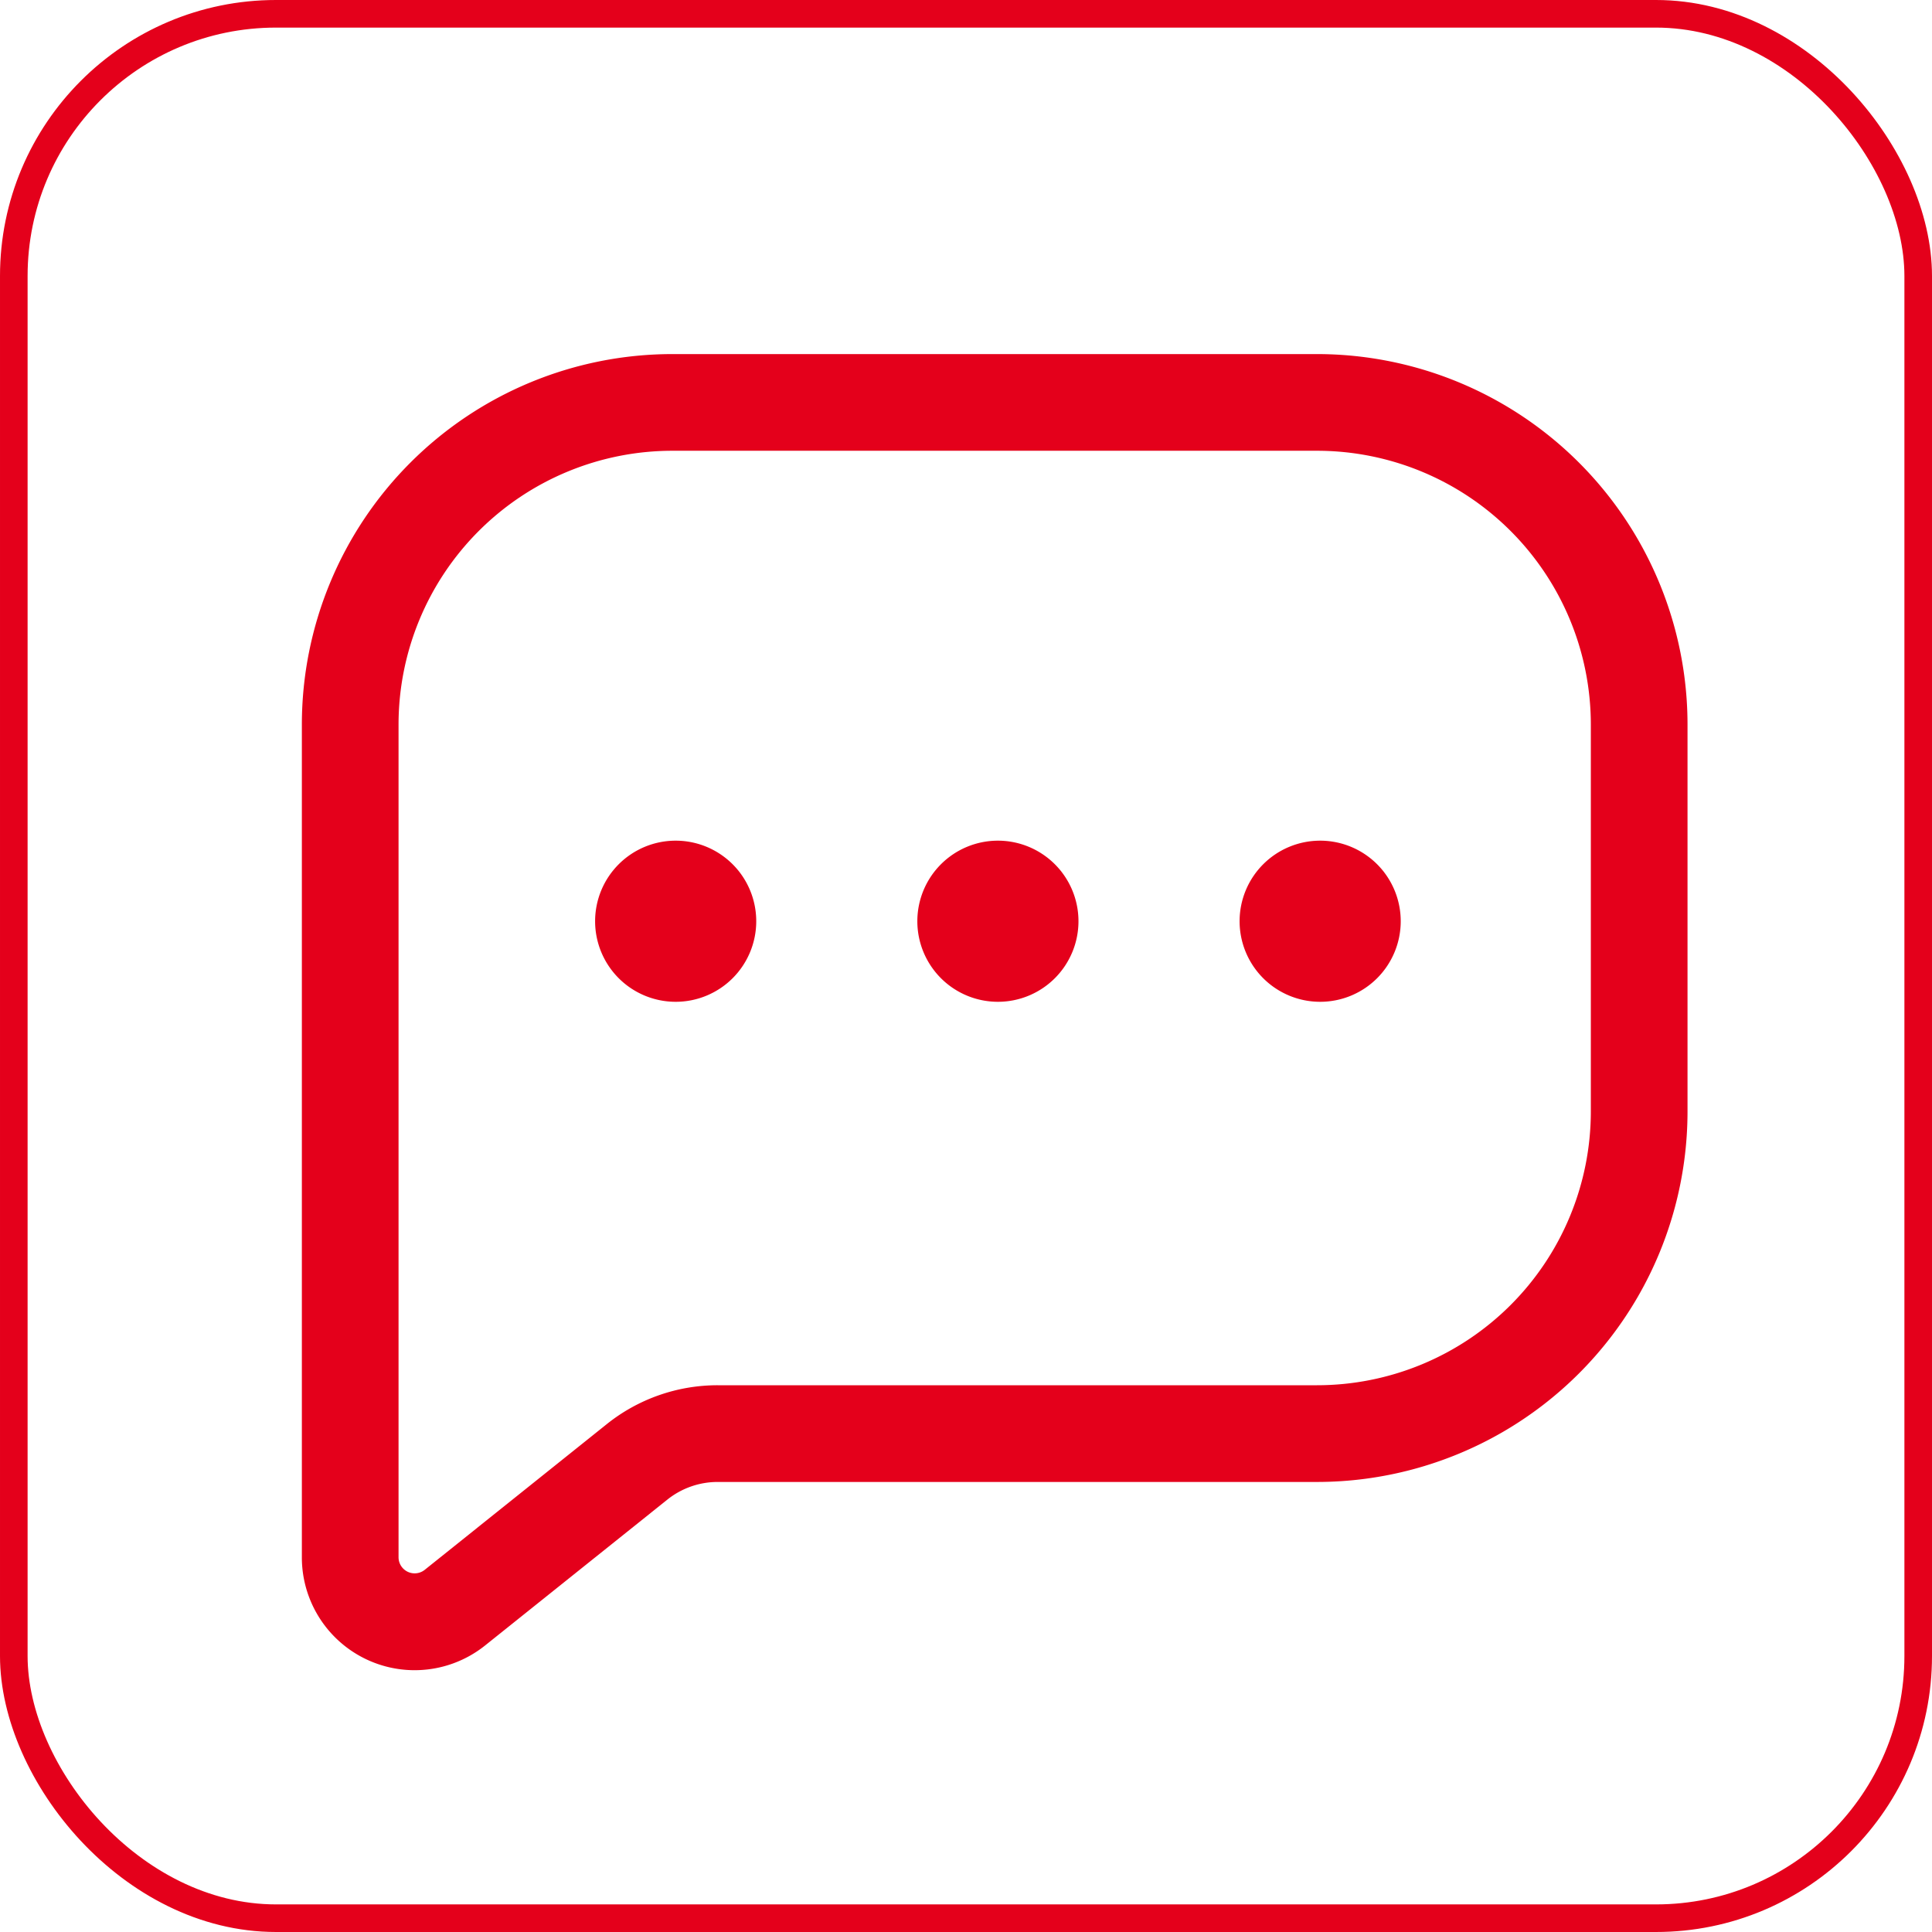
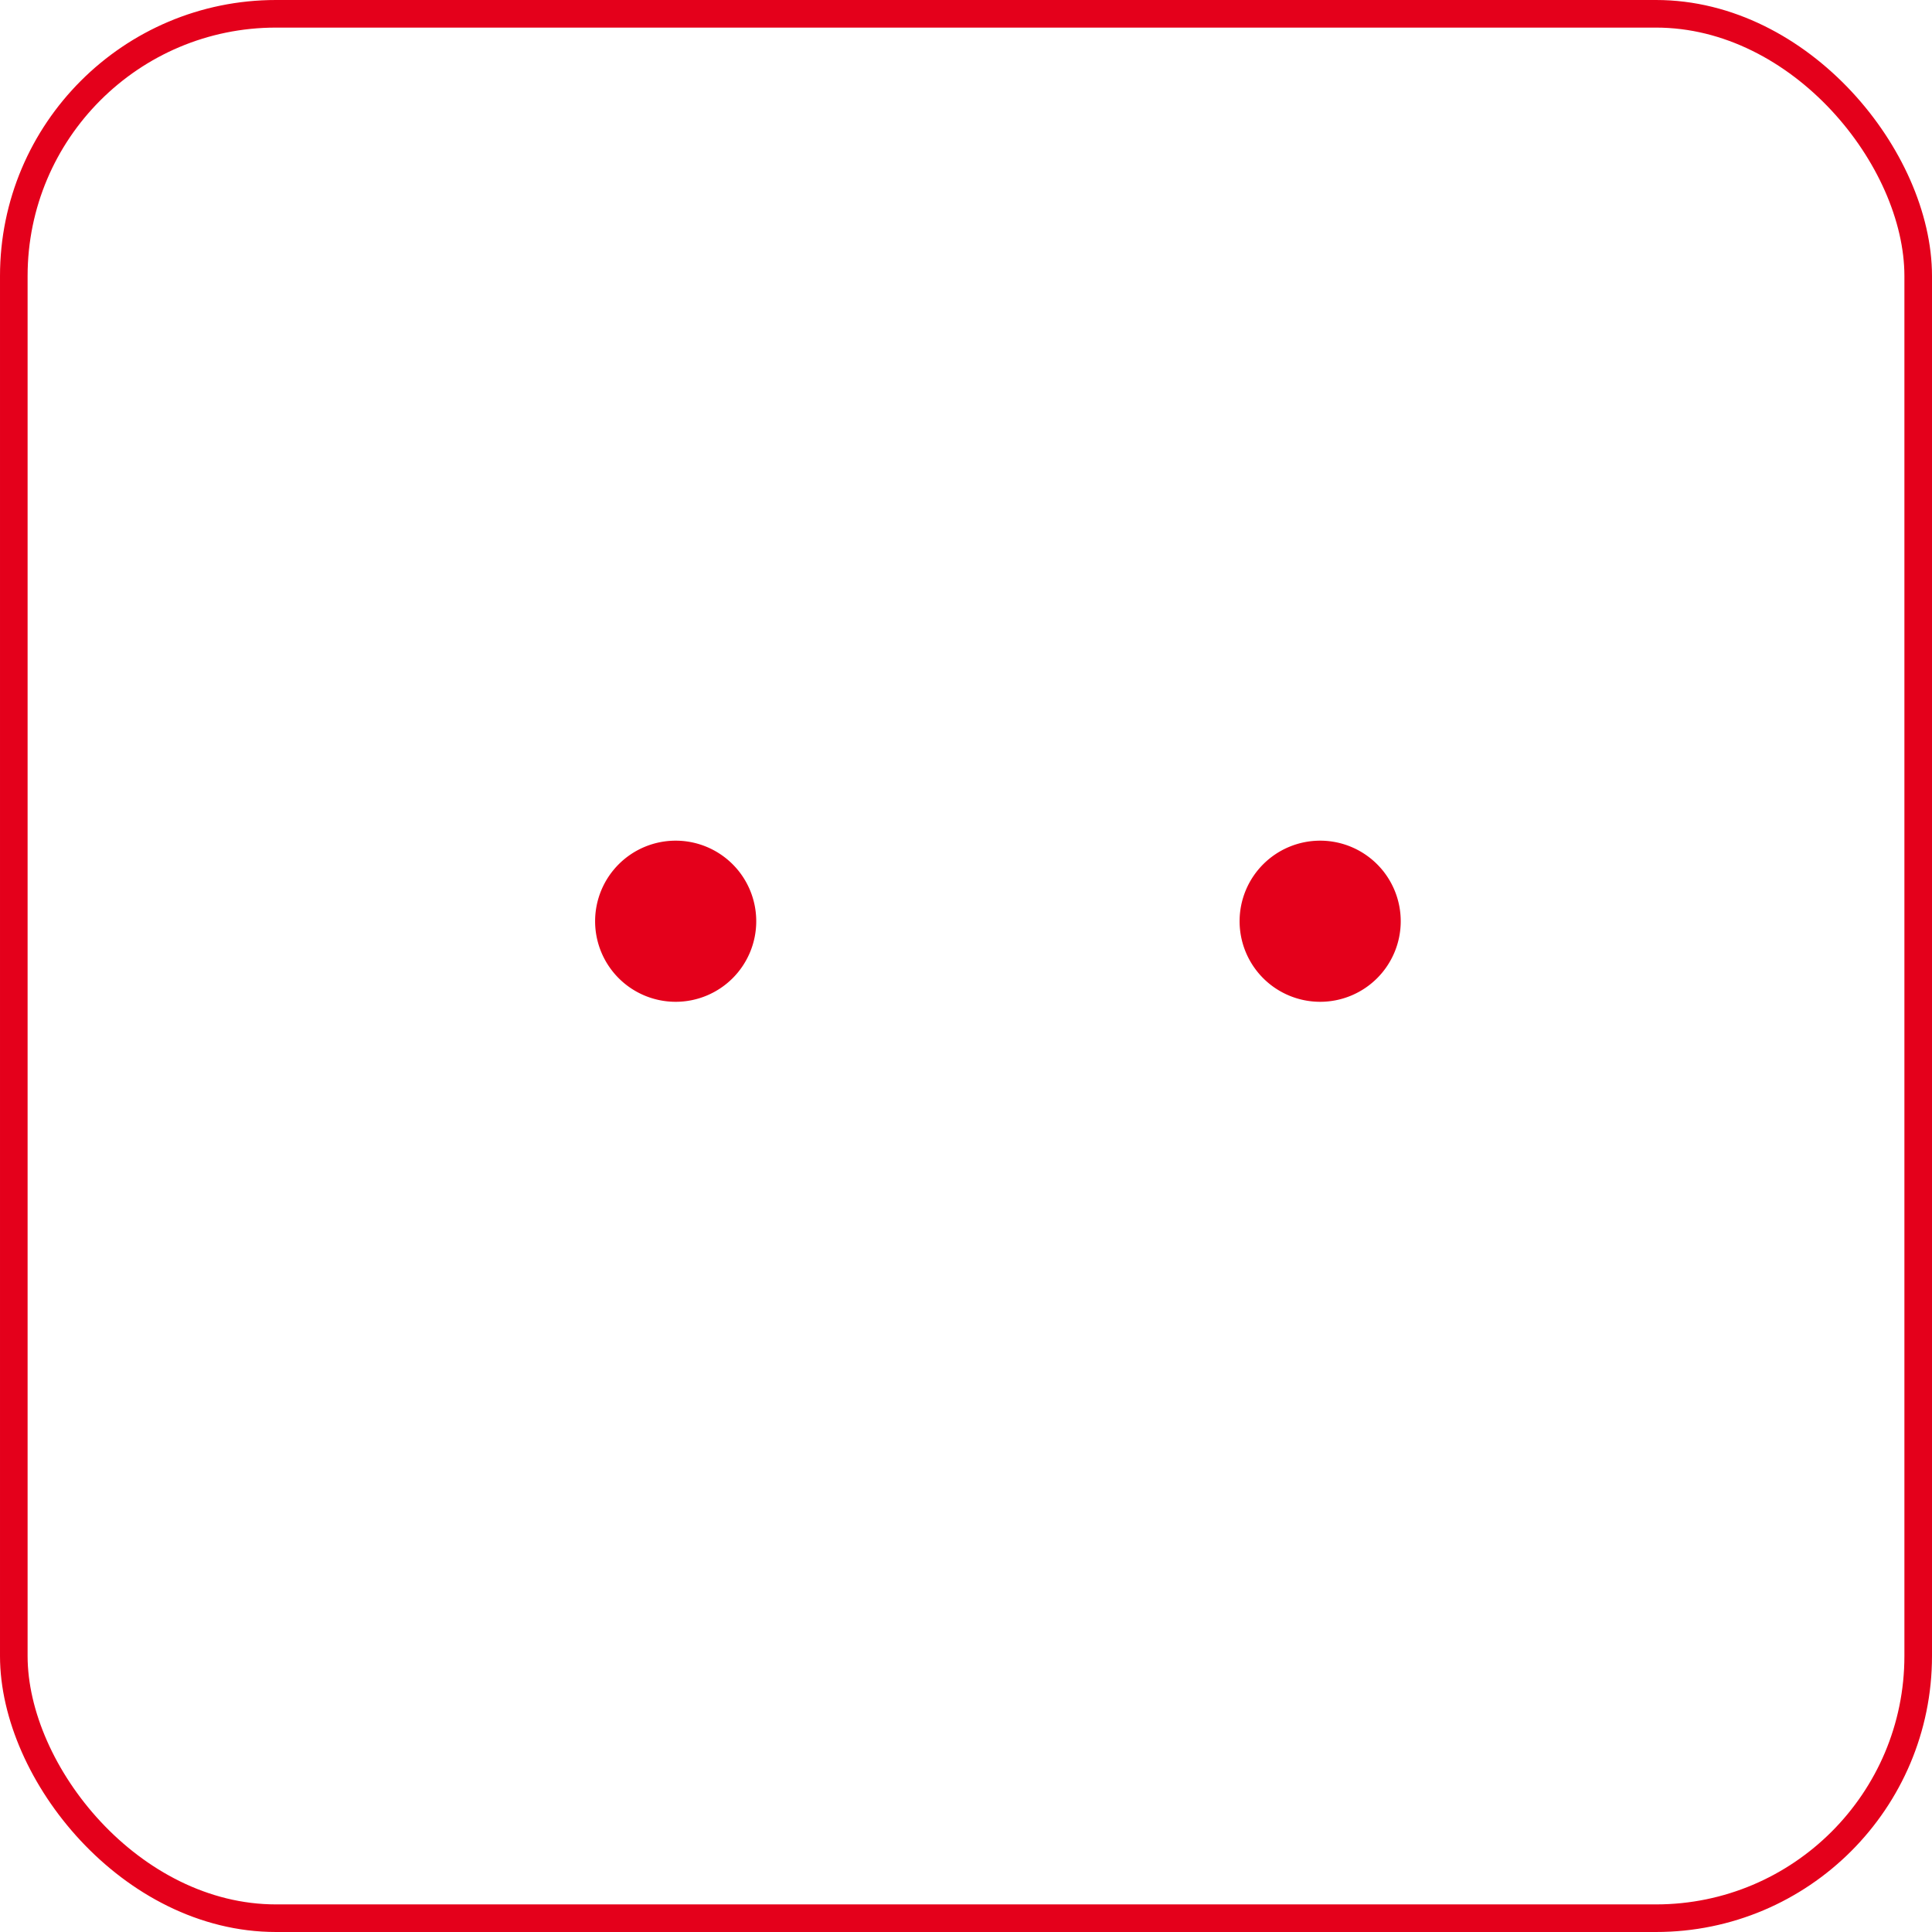
<svg xmlns="http://www.w3.org/2000/svg" width="70" height="70" viewBox="0 0 70 70">
  <g id="Group_4608" data-name="Group 4608" transform="translate(11813 -1784)">
    <g id="message" transform="translate(-11803.313 1794.579)">
-       <path id="Path_90049" data-name="Path 90049" d="M14.677,5.753a9.924,9.924,0,0,0-9.924,9.924V45.845A.584.584,0,0,0,5.7,46.3l6.6-5.282a6.421,6.421,0,0,1,4.012-1.407H38.028a9.924,9.924,0,0,0,9.924-9.924V15.677a9.924,9.924,0,0,0-9.924-9.924ZM1.25,15.677A13.427,13.427,0,0,1,14.677,2.25H38.028A13.427,13.427,0,0,1,51.455,15.677V29.688A13.427,13.427,0,0,1,38.028,43.115H16.315a2.919,2.919,0,0,0-1.823.64l-6.6,5.282A4.086,4.086,0,0,1,1.25,45.845Z" fill="#e4001b" fill-rule="evenodd" />
      <path id="Path_90050" data-name="Path 90050" d="M11.638,12.719A2.919,2.919,0,1,1,8.719,9.8,2.919,2.919,0,0,1,11.638,12.719Z" transform="translate(6.075 10.08)" fill="#e4001b" />
-       <path id="Path_90051" data-name="Path 90051" d="M16.638,12.719A2.919,2.919,0,1,1,13.719,9.8,2.919,2.919,0,0,1,16.638,12.719Z" transform="translate(12.75 10.08)" fill="#e4001b" />
+       <path id="Path_90051" data-name="Path 90051" d="M16.638,12.719Z" transform="translate(12.75 10.08)" fill="#e4001b" />
      <path id="Path_90052" data-name="Path 90052" d="M21.638,12.719A2.919,2.919,0,1,1,18.719,9.8,2.919,2.919,0,0,1,21.638,12.719Z" transform="translate(19.426 10.08)" fill="#e4001b" />
    </g>
    <g id="Group_4604" data-name="Group 4604" transform="translate(-11446 3882)">
      <g id="Rectangle_767" data-name="Rectangle 767" transform="translate(-367 -2098)" fill="none" stroke="#e4001b" stroke-width="1">
-         <rect width="70" height="70" rx="10" stroke="none" />
        <rect x="0.5" y="0.5" width="69" height="69" rx="9.5" fill="none" />
      </g>
    </g>
  </g>
</svg>